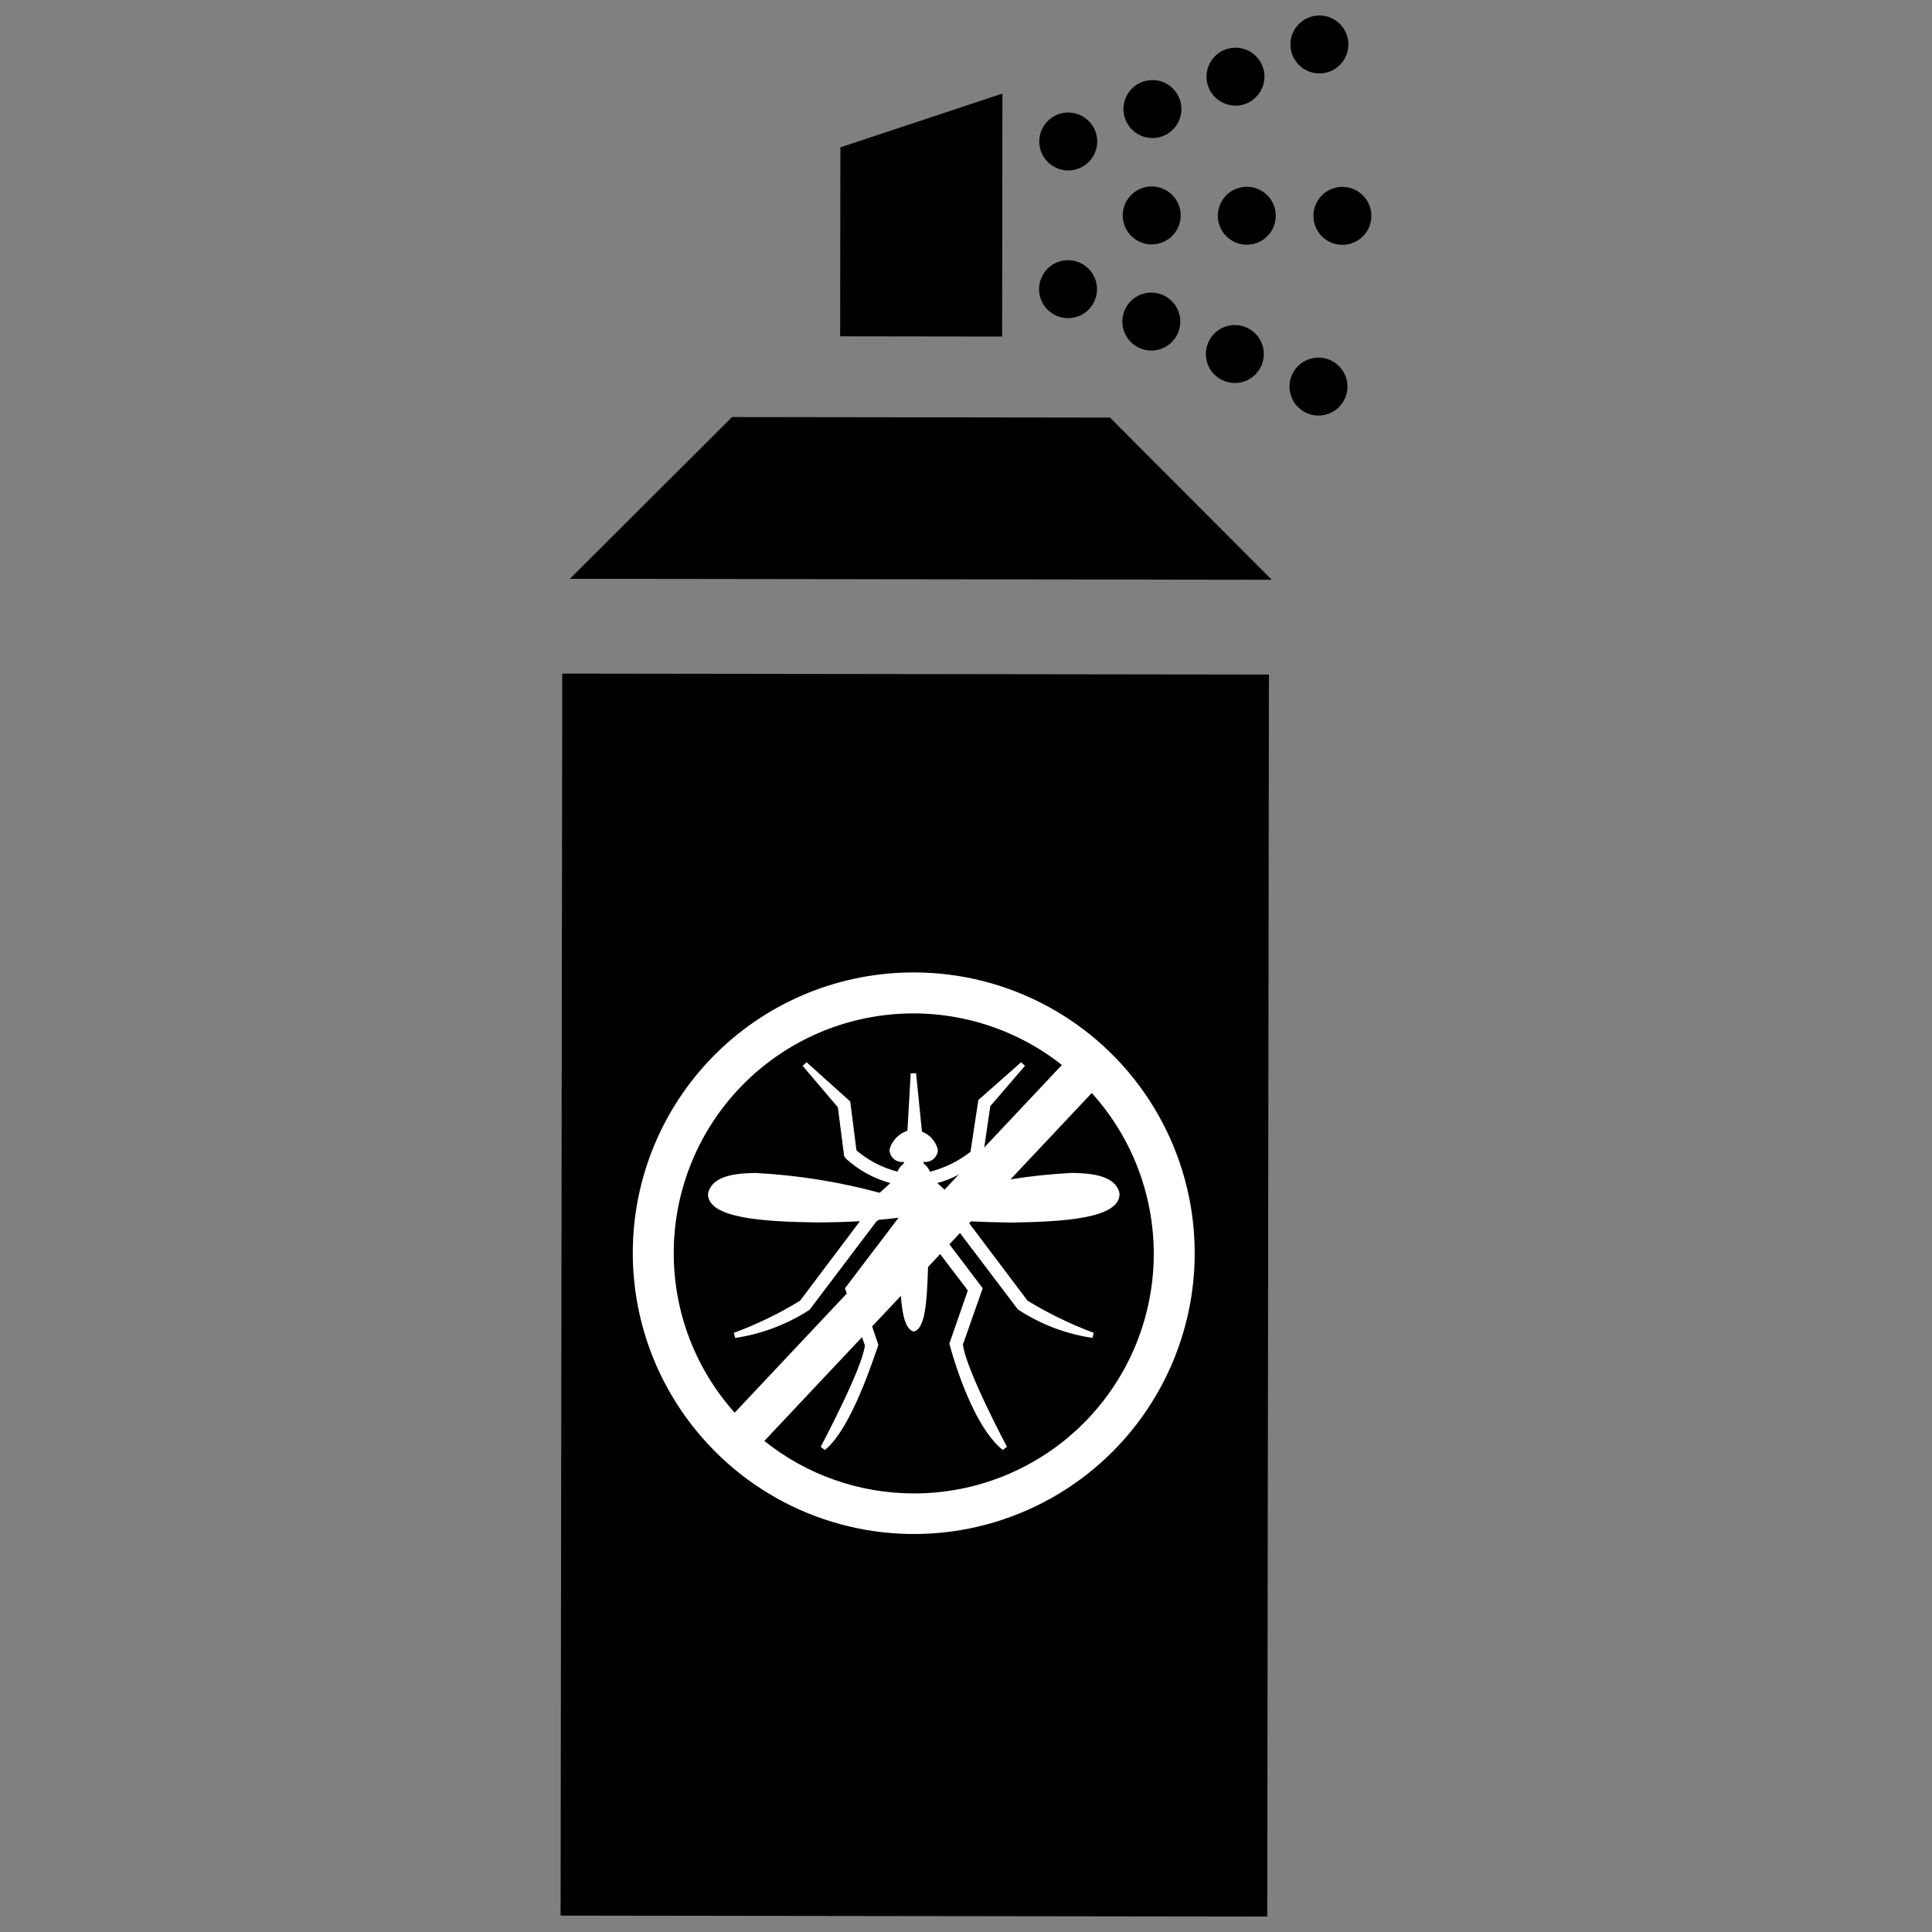
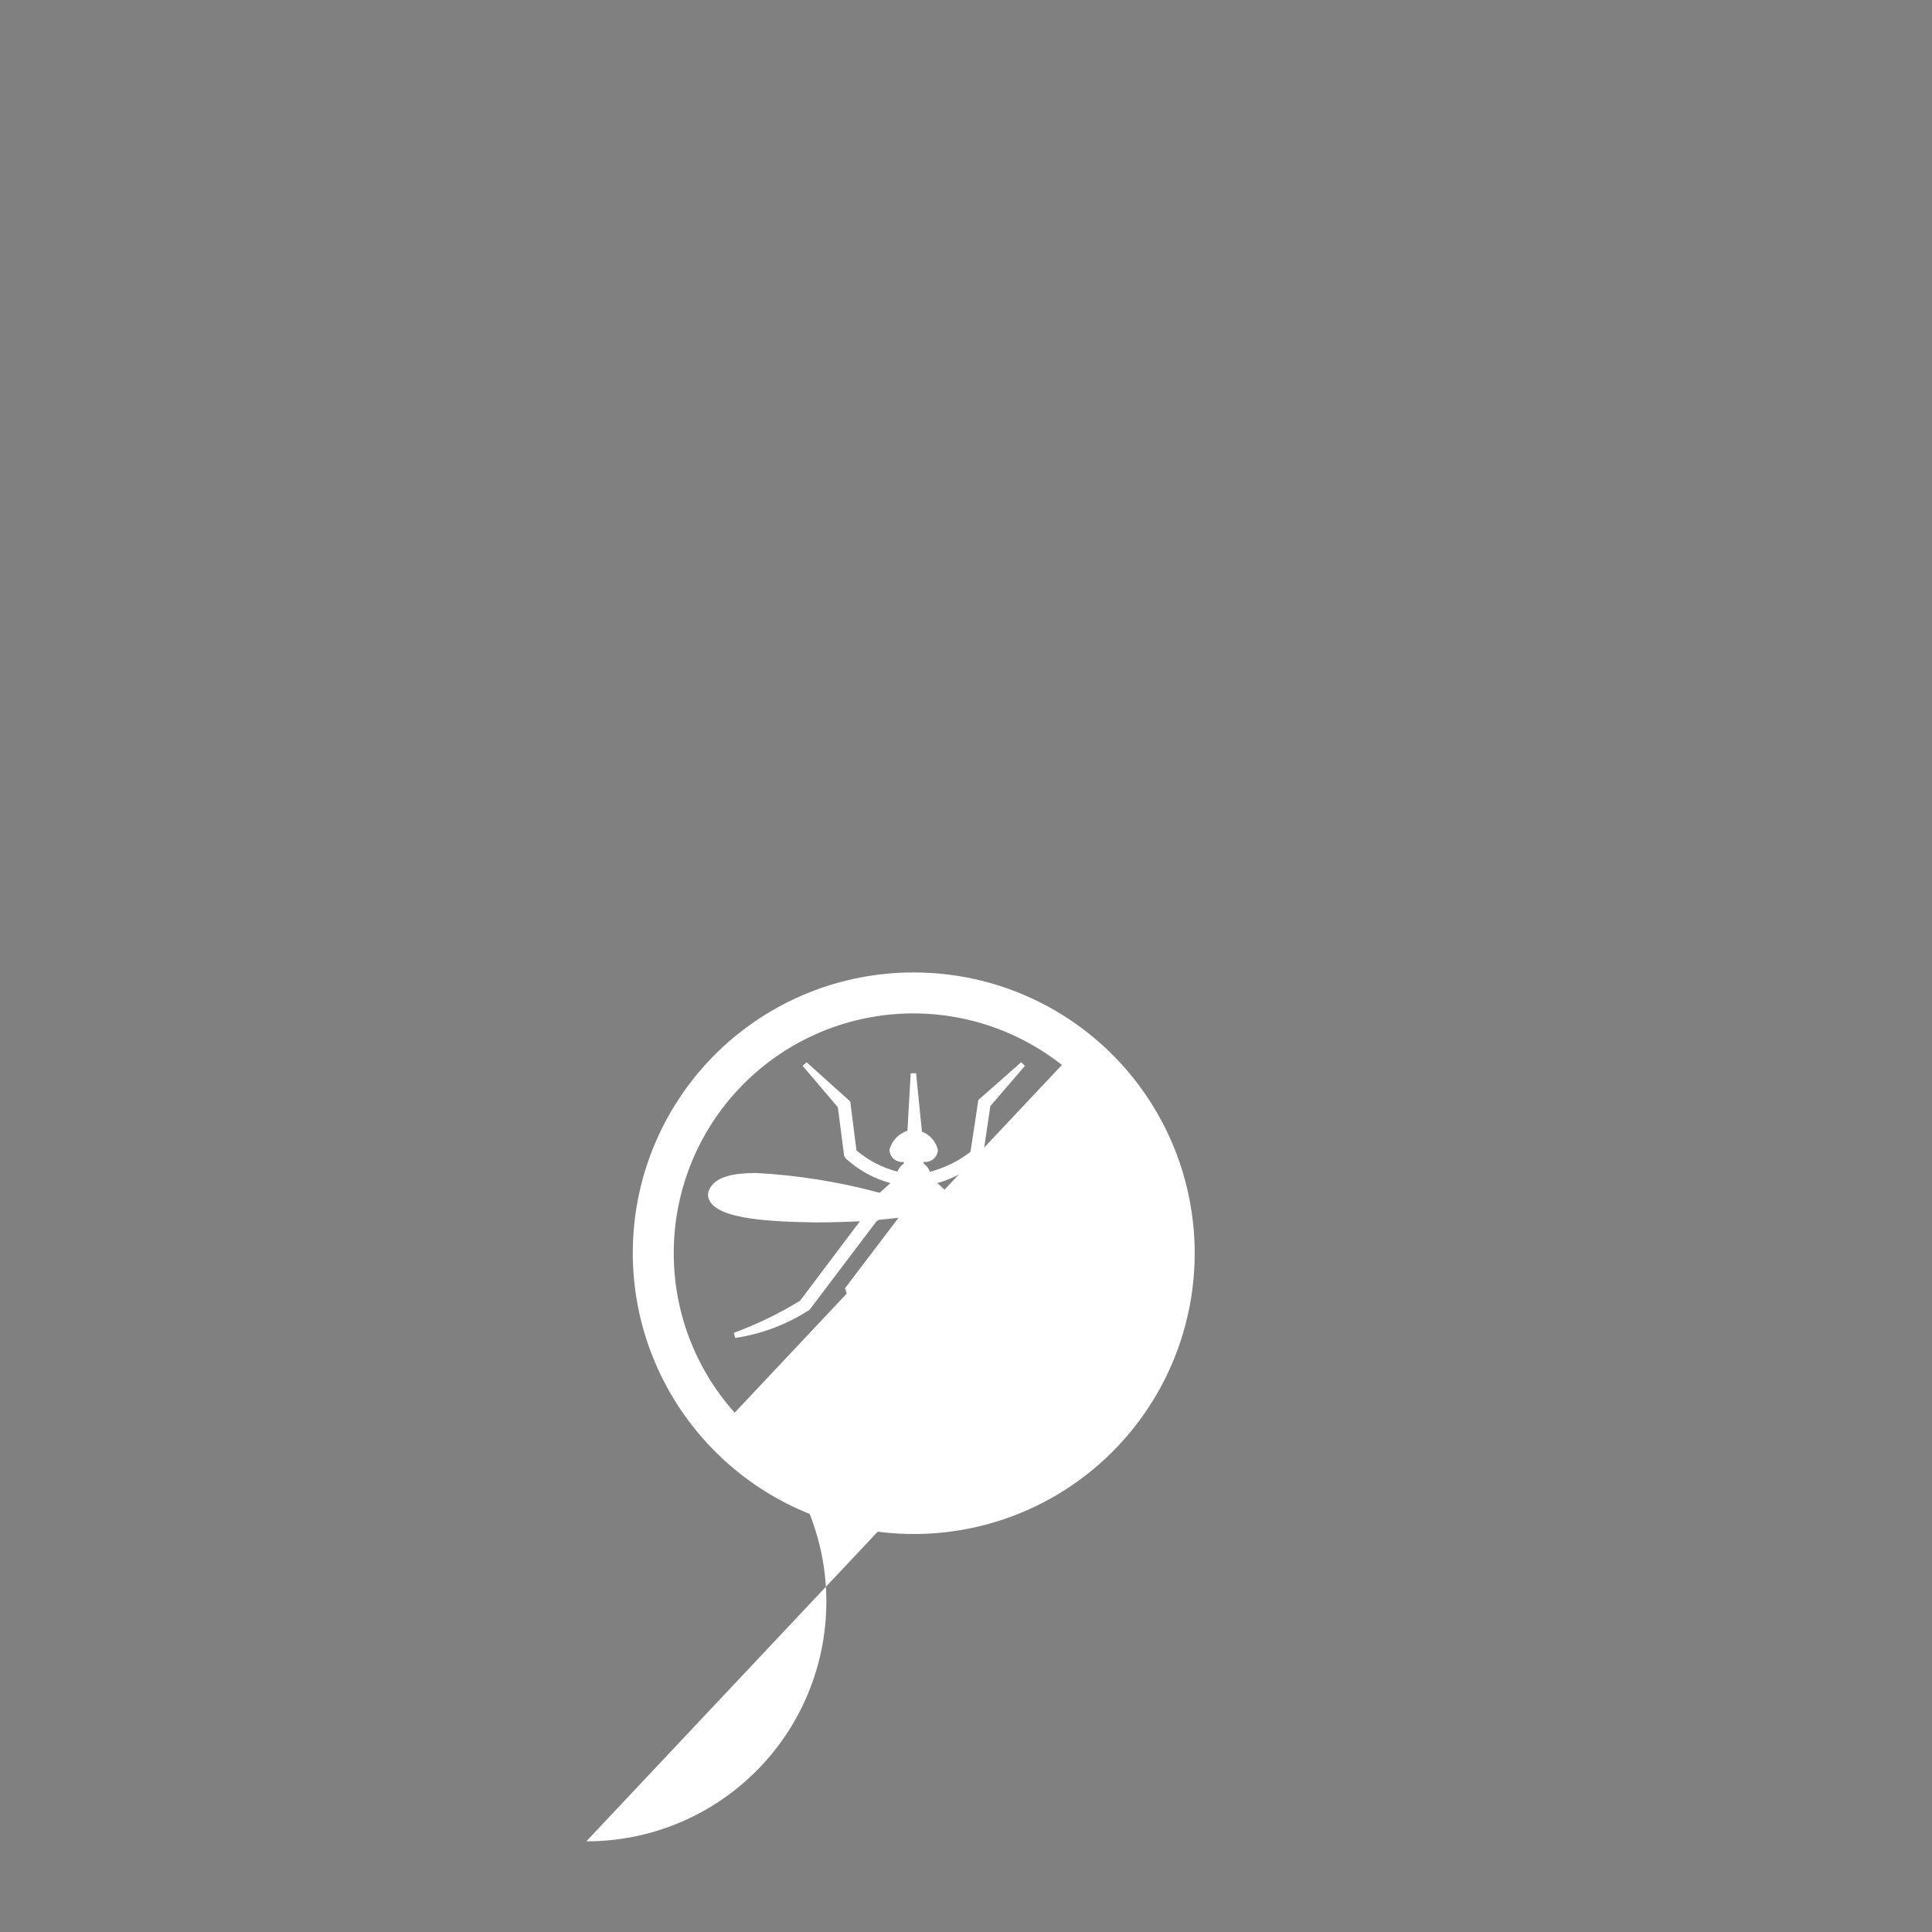
<svg xmlns="http://www.w3.org/2000/svg" width="800px" height="800px" version="1.1" viewBox="144 144 512 512">
  <rect x="144" y="144" width="512" height="512" fill="#808080" stroke="none" />
  <defs>
    <clipPath id="a">
-       <path d="m292 148.09h216v503.81h-216z" />
-     </clipPath>
+       </clipPath>
  </defs>
  <g clip-path="url(#a)">
    <path d="m409.57 233.19-42.922-0.059 0.066-50.078 42.941-14.254zm28.582 21.473-100.15-0.137-42.98 42.863 186 0.254zm42.125 68.102-0.445 329.14-187.27-0.254 0.445-329.14zm-55.492-148.59c-2.961 0.934-5.066 3.562-5.336 6.656s1.352 6.043 4.109 7.477c2.754 1.43 6.102 1.062 8.477-0.938 2.379-1.996 3.32-5.231 2.383-8.191-1.277-4.043-5.59-6.281-9.633-5.004zm22.309-8.594c-2.961 0.938-5.066 3.562-5.336 6.656s1.355 6.047 4.109 7.477c2.754 1.434 6.102 1.062 8.477-0.934 2.379-2 3.32-5.231 2.383-8.191-1.277-4.043-5.59-6.285-9.633-5.008zm22.008-8.586c-2.961 0.934-5.066 3.562-5.336 6.656-0.266 3.09 1.355 6.043 4.109 7.473 2.754 1.434 6.102 1.062 8.48-0.934 2.375-1.996 3.316-5.231 2.379-8.191-1.277-4.043-5.59-6.285-9.633-5.004zm22.242-8.535c-2.961 0.934-5.066 3.562-5.332 6.656-0.27 3.094 1.352 6.043 4.106 7.477 2.758 1.43 6.102 1.062 8.48-0.938 2.379-1.996 3.316-5.231 2.383-8.188-1.281-4.043-5.594-6.285-9.637-5.008zm6.09 45.422c-2.961 0.938-5.066 3.562-5.332 6.656-0.27 3.094 1.352 6.047 4.106 7.477 2.758 1.434 6.102 1.062 8.48-0.934 2.379-2 3.316-5.231 2.383-8.191-1.281-4.043-5.594-6.285-9.637-5.008zm-25.332-0.027c-2.961 0.934-5.066 3.562-5.332 6.656-0.27 3.094 1.352 6.043 4.106 7.477 2.758 1.43 6.102 1.062 8.48-0.938 2.379-1.996 3.316-5.231 2.383-8.191-1.277-4.039-5.594-6.281-9.637-5.004zm-25.203-0.086h0.004c-2.961 0.938-5.066 3.562-5.336 6.656-0.27 3.094 1.355 6.043 4.109 7.477 2.754 1.43 6.102 1.062 8.477-0.934 2.379-2 3.32-5.231 2.383-8.191-0.613-1.941-1.973-3.562-3.781-4.5-1.805-0.938-3.91-1.121-5.852-0.508zm-22.172 19.543h0.004c-2.961 0.938-5.066 3.562-5.336 6.656-0.27 3.094 1.352 6.047 4.109 7.477 2.754 1.434 6.102 1.062 8.477-0.934 2.379-2 3.316-5.231 2.383-8.191-0.613-1.941-1.973-3.559-3.781-4.5-1.805-0.938-3.91-1.121-5.852-0.508zm22.07 8.586h0.004c-2.961 0.938-5.066 3.562-5.336 6.656-0.266 3.094 1.355 6.047 4.109 7.477 2.754 1.434 6.102 1.062 8.48-0.934 2.375-2 3.316-5.231 2.379-8.191-0.613-1.941-1.973-3.559-3.777-4.5-1.809-0.938-3.914-1.121-5.856-0.508zm22.129 8.602h0.004c-2.961 0.938-5.066 3.562-5.332 6.656-0.27 3.094 1.352 6.047 4.106 7.477 2.758 1.434 6.102 1.062 8.48-0.934 2.379-2 3.316-5.231 2.383-8.191-0.613-1.941-1.977-3.559-3.781-4.5-1.809-0.938-3.914-1.121-5.856-0.508zm22.172 8.625c-2.961 0.938-5.066 3.562-5.332 6.656-0.27 3.094 1.352 6.047 4.106 7.477 2.758 1.434 6.102 1.062 8.48-0.934 2.379-2 3.316-5.231 2.383-8.191-1.281-4.043-5.594-6.285-9.637-5.008z" />
  </g>
  <path d="m412.12 467.99c-3.973-0.039-8.008-0.164-11.68-0.355l15.871 21.059h0.004c5.559 3.387 11.43 6.242 17.527 8.52l-0.316 1.34c-7.066-1.039-13.824-3.613-19.785-7.547l-17.633-23.273-0.633-0.457c-1.906-0.172-3.723-0.371-5.234-0.594l14.184 18.707-5.234 14.895c0.676 6.496 11.641 27.105 11.66 27.121l-1.113 0.852c-8.789-7.023-14.145-28.191-14.145-28.191l4.887-14.082-11.062-14.555c0.355 2.902 0.523 5.82 0.508 8.742-0.289 8.953-0.734 15.973-3.766 16.699-3.059-0.727-3.496-7.731-3.785-16.699 0-2.894 0.164-5.789 0.496-8.664l-10.996 14.473 4.91 14.453c-0.938 2.391-7.004 22.129-14.207 27.84l-1.082-0.867c0-0.02 10.996-20.625 11.711-26.848l-5.285-15.152 14.195-18.688c-1.531 0.164-3.328 0.383-5.273 0.555l-0.617 0.457-17.699 23.387v0.004c-5.965 3.859-12.684 6.402-19.707 7.453l-0.348-1.359c6.117-2.258 12-5.109 17.559-8.52l15.852-21.059c-3.676 0.191-7.668 0.316-11.691 0.316-13.953-0.203-27.988-1.09-28.574-7.176 0.004-0.625 0.168-1.238 0.477-1.785 1.68-3.238 6.336-4.09 12.129-4.144 11.121 0.582 22.148 2.344 32.895 5.254l2.84-2.57c-4.414-1.207-8.477-3.453-11.848-6.543l-0.406-0.629-1.668-12.926-9.336-10.977 1.062-0.945 11.562 10.395 1.641 12.953h-0.004c3.144 2.676 6.856 4.602 10.855 5.625 0.355-0.836 0.93-1.562 1.66-2.109 0.039-0.184 0.078-0.355 0.102-0.496l-0.039 0.02h-0.004c-0.91 0.141-1.836-0.102-2.555-0.668-0.723-0.57-1.172-1.418-1.242-2.332-0.008-0.117-0.008-0.238 0-0.355 0.68-2.309 2.449-4.141 4.738-4.891l0.863-15.219 1.43-0.02 1.551 15.477h0.004c2.062 0.797 3.617 2.535 4.18 4.672 0 0.117 0.031 0.238 0.031 0.336-0.078 0.91-0.527 1.75-1.242 2.316-0.719 0.57-1.637 0.816-2.543 0.684h-0.02c0.035 0.156 0.059 0.316 0.07 0.477 0.738 0.543 1.312 1.285 1.648 2.141 3.906-0.996 7.562-2.797 10.738-5.281l2.082-13.723 11.332-10.004 1.023 0.945-9.18 10.672-2.004 13.605-0.211 0.238h0.004c-3.371 3.09-7.426 5.34-11.828 6.562l2.801 2.57c10.746-2.934 21.777-4.703 32.906-5.273 5.793 0.078 10.461 0.926 12.148 4.164v0.004c0.285 0.535 0.434 1.137 0.426 1.746-0.559 6.141-14.59 7.031-28.566 7.25z" fill="#ffffff" />
-   <path d="m386.15 401.71c-19.359-0.035-37.969 7.484-51.867 20.961s-21.992 31.84-22.559 51.191c-0.566 19.352 6.438 38.16 19.523 52.426l-0.031 0.035 0.441 0.418v-0.004c17.078 18.402 42.277 26.949 67.027 22.738 24.746-4.211 45.699-20.617 55.727-43.629 10.031-23.012 7.781-49.527-5.981-70.52-13.762-20.996-37.18-33.637-62.281-33.617zm-63.602 74.457c-0.023-15.996 5.988-31.414 16.84-43.172 10.852-11.754 25.738-18.98 41.684-20.234 15.949-1.258 31.781 3.555 44.34 13.465l-86.715 92.145c-10.395-11.602-16.145-26.629-16.148-42.203zm63.602 63.602c-14.395 0.004-28.363-4.902-39.59-13.91l86.766-92.199c11.07 12.223 16.949 28.273 16.395 44.75-0.555 16.48-7.5 32.098-19.363 43.551-11.863 11.453-27.719 17.84-44.207 17.809z" fill="#ffffff" />
+   <path d="m386.15 401.71c-19.359-0.035-37.969 7.484-51.867 20.961s-21.992 31.84-22.559 51.191c-0.566 19.352 6.438 38.16 19.523 52.426l-0.031 0.035 0.441 0.418v-0.004c17.078 18.402 42.277 26.949 67.027 22.738 24.746-4.211 45.699-20.617 55.727-43.629 10.031-23.012 7.781-49.527-5.981-70.52-13.762-20.996-37.18-33.637-62.281-33.617zm-63.602 74.457c-0.023-15.996 5.988-31.414 16.84-43.172 10.852-11.754 25.738-18.98 41.684-20.234 15.949-1.258 31.781 3.555 44.34 13.465l-86.715 92.145c-10.395-11.602-16.145-26.629-16.148-42.203zm63.602 63.602c-14.395 0.004-28.363-4.902-39.59-13.91c11.07 12.223 16.949 28.273 16.395 44.75-0.555 16.48-7.5 32.098-19.363 43.551-11.863 11.453-27.719 17.84-44.207 17.809z" fill="#ffffff" />
</svg>